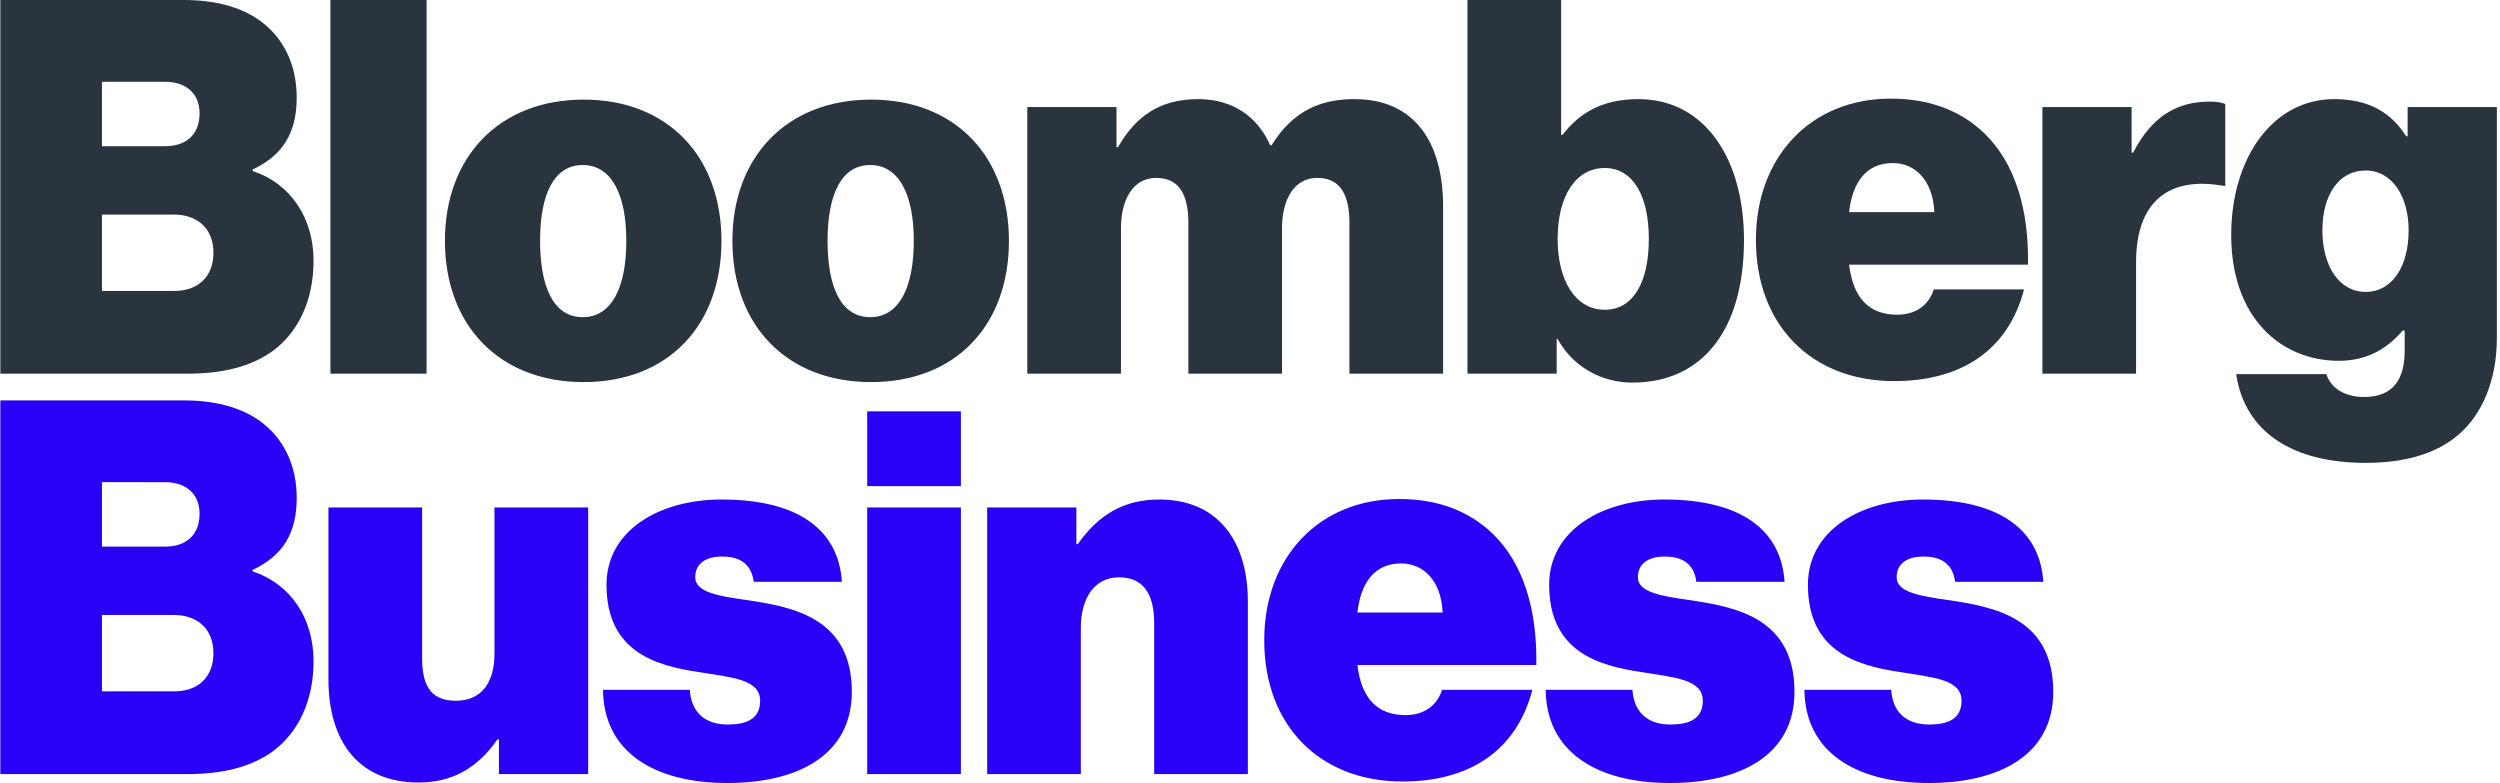
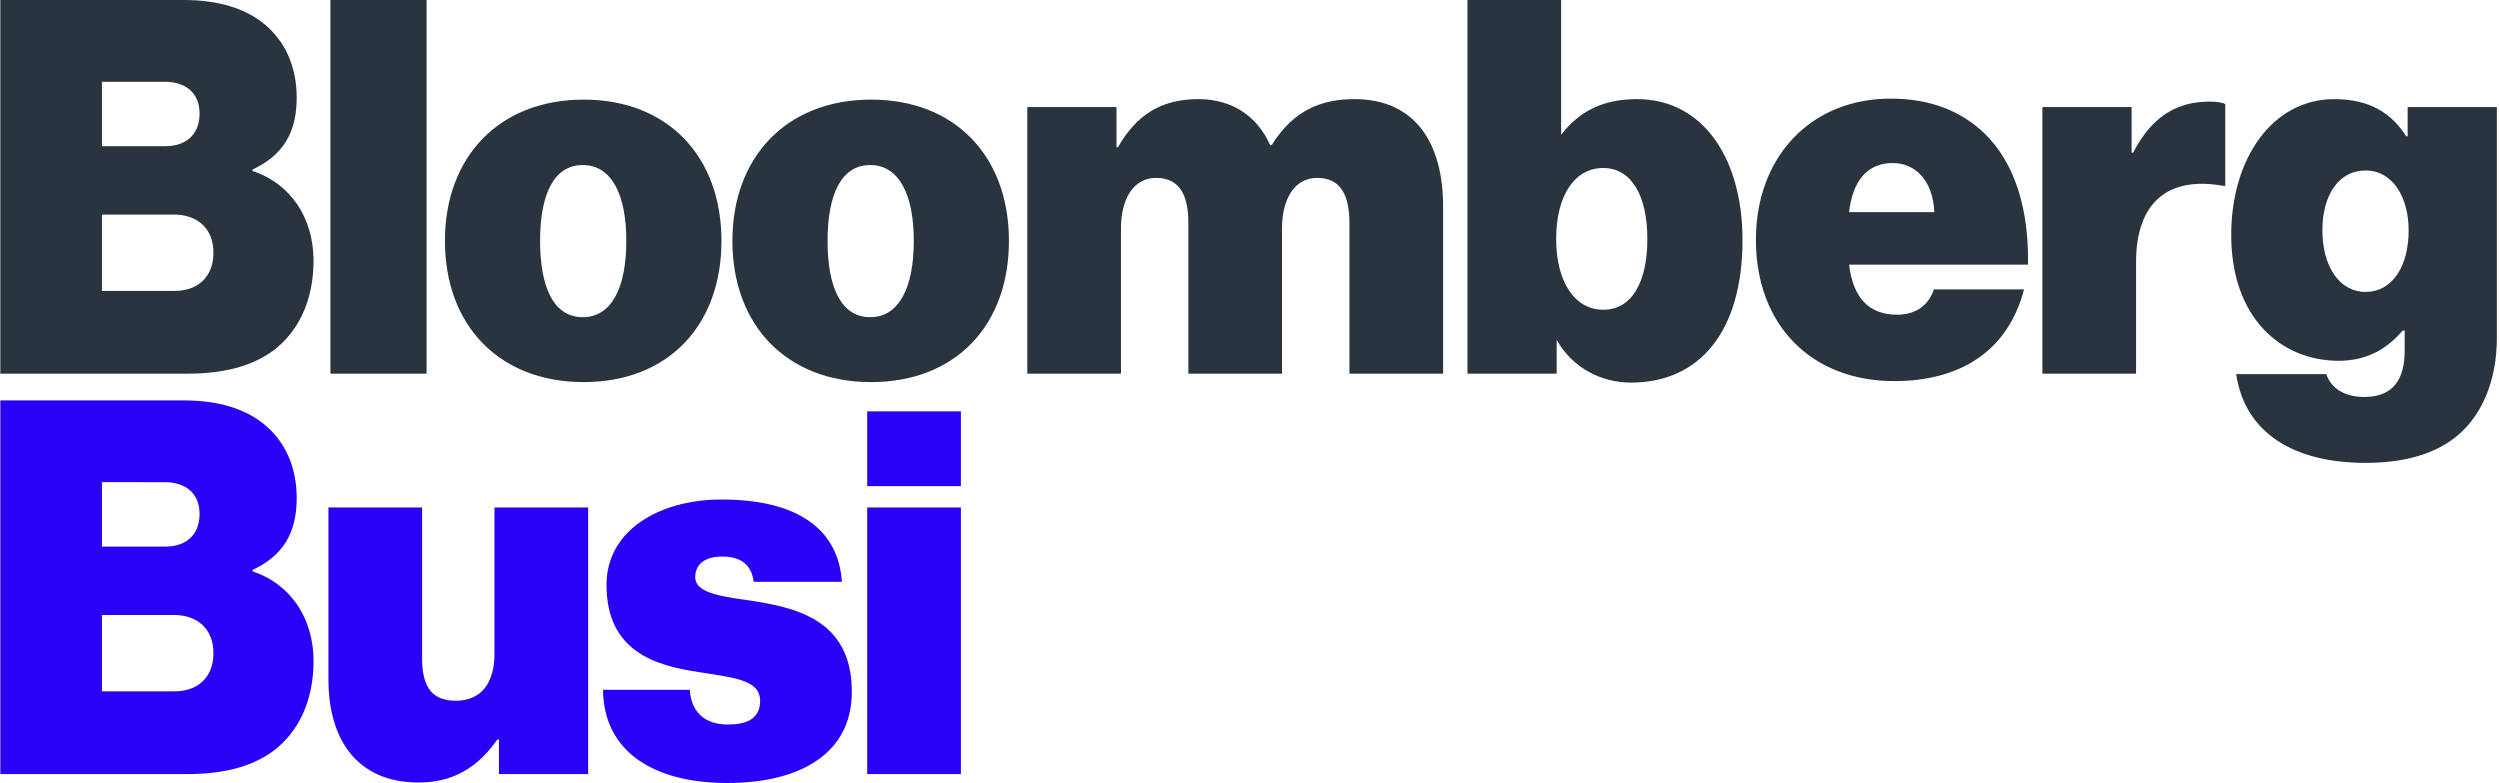
<svg xmlns="http://www.w3.org/2000/svg" width="2500" height="783" viewBox="0 0 500.561 156.818">
  <g fill="#2A343F">
    <path d="M447.789 74.937h18.065c.696 2.284 3.079 4.569 7.546 4.569 6.052 0 8.139-3.774 8.139-9.334v-3.969h-.399c-2.976 3.475-6.949 6.056-12.804 6.056-11.514 0-21.539-8.538-21.539-25.212 0-15.286 8.238-27.196 20.646-27.196 7.147 0 11.515 2.878 14.393 7.444h.296V21.44h17.867v46.252c0 8.536-2.976 15.186-7.443 19.158-4.664 4.167-11.317 5.855-18.859 5.855-14.195 0-24.121-5.855-25.908-17.768m34.541-28.783c0-6.651-3.174-12.009-8.633-12.009-5.262 0-8.637 4.763-8.637 12.009 0 7.147 3.375 12.307 8.637 12.307 5.459 0 8.633-5.259 8.633-12.307M426.847 30.572h.297c3.87-7.445 8.933-10.224 15.384-10.224 1.487 0 2.483.199 3.076.496v16.377h-.396c-11.016-1.984-17.468 3.277-17.468 15.286v22.332h-18.76V21.441h17.867v9.131zM0 0h36.726c6.946 0 12.306 1.688 16.081 4.764 4.265 3.474 6.55 8.636 6.55 14.789 0 7.147-2.878 11.614-8.835 14.392v.299c7.744 2.579 12.207 9.526 12.207 17.964 0 8.04-3.076 14.292-8.139 18.065-4.266 3.077-9.823 4.566-17.168 4.566H0V0zm34.94 58.262c4.466 0 7.739-2.68 7.739-7.641 0-5.163-3.573-7.643-7.838-7.643H20.349v15.284H34.94zm-1.886-28.983c3.969 0 6.847-2.182 6.847-6.55 0-4.267-2.977-6.352-6.946-6.352H20.349v12.902h12.705z" />
  </g>
-   <path fill="#2A343F" d="M66.112 0h19.255v74.839H66.112zM89.043 48.237c0-16.873 10.918-28.287 27.789-28.287 16.875 0 27.595 11.414 27.595 28.287 0 16.974-10.72 28.287-27.595 28.287-16.871 0-27.789-11.313-27.789-28.287m36.327 0c0-9.329-2.98-15.185-8.736-15.185-5.755 0-8.534 5.856-8.534 15.185 0 9.43 2.779 15.286 8.534 15.286 5.756 0 8.736-5.856 8.736-15.286M146.618 48.237c0-16.873 10.918-28.287 27.789-28.287 16.875 0 27.595 11.414 27.595 28.287 0 16.974-10.72 28.287-27.595 28.287-16.871 0-27.789-11.313-27.789-28.287m36.327 0c0-9.329-2.98-15.185-8.736-15.185-5.755 0-8.534 5.856-8.534 15.185 0 9.43 2.779 15.286 8.534 15.286 5.756 0 8.736-5.856 8.736-15.286M205.678 21.44h17.867v8.038h.297c3.573-6.253 8.435-9.627 16.08-9.627 6.748 0 11.812 3.374 14.393 9.23h.296c4.368-7.048 10.025-9.23 16.575-9.23 12.408 0 17.768 9.131 17.768 21.439v33.548h-18.76V44.664c0-5.46-1.688-9.033-6.451-9.033-4.665 0-7.049 4.368-7.049 10.126v29.081h-18.756V44.664c0-5.46-1.688-9.033-6.451-9.033-4.669 0-7.048 4.368-7.048 10.126v29.081h-18.761V21.44zM311.896 67.891h-.197v6.948h-17.867V0h18.76v26.998h.297c3.573-4.664 8.336-7.147 15.187-7.147 13.4 0 21.14 12.108 21.14 28.189 0 18.163-8.436 28.585-22.33 28.585-5.76 0-11.713-2.779-14.99-8.734m18.263-20.049c0-8.637-3.174-14.195-8.835-14.195-5.755 0-9.428 5.558-9.428 14.195 0 8.534 3.673 14.193 9.428 14.193 5.76 0 8.835-5.56 8.835-14.193M351.603 48.04c0-16.676 11.017-28.287 26.999-28.287 7.941 0 14.096 2.48 18.76 6.947 6.155 5.955 8.934 15.284 8.732 26.303h-35.829c.795 6.651 3.969 10.024 9.625 10.024 3.277 0 6.155-1.488 7.349-5.061H405.3c-3.174 12.206-12.602 18.361-26.002 18.361-16.575 0-27.695-11.214-27.695-28.287m18.662-5.558h17.073c-.301-6.451-3.874-9.827-8.341-9.827-5.158 0-8.036 3.672-8.732 9.827" />
+   <path fill="#2A343F" d="M66.112 0h19.255v74.839H66.112zM89.043 48.237c0-16.873 10.918-28.287 27.789-28.287 16.875 0 27.595 11.414 27.595 28.287 0 16.974-10.72 28.287-27.595 28.287-16.871 0-27.789-11.313-27.789-28.287m36.327 0c0-9.329-2.98-15.185-8.736-15.185-5.755 0-8.534 5.856-8.534 15.185 0 9.43 2.779 15.286 8.534 15.286 5.756 0 8.736-5.856 8.736-15.286M146.618 48.237c0-16.873 10.918-28.287 27.789-28.287 16.875 0 27.595 11.414 27.595 28.287 0 16.974-10.72 28.287-27.595 28.287-16.871 0-27.789-11.313-27.789-28.287m36.327 0c0-9.329-2.98-15.185-8.736-15.185-5.755 0-8.534 5.856-8.534 15.185 0 9.43 2.779 15.286 8.534 15.286 5.756 0 8.736-5.856 8.736-15.286M205.678 21.44h17.867v8.038h.297c3.573-6.253 8.435-9.627 16.08-9.627 6.748 0 11.812 3.374 14.393 9.23h.296c4.368-7.048 10.025-9.23 16.575-9.23 12.408 0 17.768 9.131 17.768 21.439v33.548h-18.76V44.664c0-5.46-1.688-9.033-6.451-9.033-4.665 0-7.049 4.368-7.049 10.126v29.081h-18.756V44.664c0-5.46-1.688-9.033-6.451-9.033-4.669 0-7.048 4.368-7.048 10.126v29.081h-18.761V21.44zM311.896 67.891h-.197v6.948h-17.867V0h18.76v26.998c3.573-4.664 8.336-7.147 15.187-7.147 13.4 0 21.14 12.108 21.14 28.189 0 18.163-8.436 28.585-22.33 28.585-5.76 0-11.713-2.779-14.99-8.734m18.263-20.049c0-8.637-3.174-14.195-8.835-14.195-5.755 0-9.428 5.558-9.428 14.195 0 8.534 3.673 14.193 9.428 14.193 5.76 0 8.835-5.56 8.835-14.193M351.603 48.04c0-16.676 11.017-28.287 26.999-28.287 7.941 0 14.096 2.48 18.76 6.947 6.155 5.955 8.934 15.284 8.732 26.303h-35.829c.795 6.651 3.969 10.024 9.625 10.024 3.277 0 6.155-1.488 7.349-5.061H405.3c-3.174 12.206-12.602 18.361-26.002 18.361-16.575 0-27.695-11.214-27.695-28.287m18.662-5.558h17.073c-.301-6.451-3.874-9.827-8.341-9.827-5.158 0-8.036 3.672-8.732 9.827" />
  <path fill="#2B00F7" d="M0 80.19h36.726c6.946 0 12.306 1.688 16.081 4.767 4.265 3.471 6.55 8.633 6.55 14.788 0 7.147-2.878 11.613-8.835 14.393v.296c7.744 2.581 12.207 9.53 12.207 17.966 0 8.04-3.076 14.294-8.139 18.065-4.266 3.075-9.823 4.565-17.168 4.565H0V80.19zm34.94 58.266c4.466 0 7.739-2.68 7.739-7.645 0-5.163-3.573-7.641-7.838-7.641H20.349v15.286H34.94zm-1.886-28.983c3.969 0 6.847-2.186 6.847-6.554 0-4.265-2.977-6.352-6.946-6.352H20.349v12.906h12.705zM99.858 155.031v-6.949h-.297c-3.873 5.558-8.834 8.637-15.783 8.637-12.108 0-18.065-8.337-18.065-20.646v-34.442h18.76v30.271c0 6.056 2.285 8.44 6.752 8.44 4.862 0 7.74-3.277 7.74-9.432v-29.279h18.76v53.4H99.858zM120.706 138.156h17.373c.297 4.368 2.878 6.949 7.641 6.949 3.672 0 6.451-1.091 6.451-4.763 0-4.368-5.854-4.664-12.408-5.759-8.534-1.289-18.361-4.068-18.361-17.468 0-10.918 10.621-17.073 23.029-17.073 15.385 0 23.422 6.056 24.117 16.476h-17.665c-.498-3.969-3.277-5.06-6.353-5.06-2.779 0-5.36 1.091-5.36 4.166 0 2.981 4.664 3.775 10.42 4.566 9.23 1.391 20.943 3.573 20.943 18.365 0 12.804-11.017 18.263-24.912 18.263-14.989 0-24.812-6.451-24.915-18.662M173.616 101.631h18.761v53.4h-18.761v-53.4zm0-19.255h18.761v14.986h-18.761V82.376z" />
  <g fill="#2B00F7">
-     <path d="M215.509 108.975h.296c4.072-5.854 9.234-8.934 16.279-8.934 11.712 0 17.768 8.238 17.768 20.449v34.541h-18.761v-30.173c0-5.957-2.182-9.234-7.048-9.234-4.763 0-7.641 3.973-7.641 10.127v29.28h-18.76V101.63h17.867v7.345zM253.132 128.23c0-16.674 11.017-28.287 26.998-28.287 7.938 0 14.093 2.482 18.757 6.949 6.155 5.953 8.934 15.286 8.736 26.303H271.79c.795 6.649 3.973 10.024 9.629 10.024 3.277 0 6.155-1.49 7.345-5.063h18.065c-3.178 12.21-12.606 18.365-26.007 18.365-16.574 0-27.69-11.218-27.69-28.291m18.658-5.558h17.073c-.297-6.451-3.87-9.827-8.337-9.827-5.163 0-8.04 3.672-8.736 9.827M309.501 138.156h17.369c.3 4.368 2.882 6.949 7.645 6.949 3.672 0 6.451-1.091 6.451-4.763 0-4.368-5.858-4.664-12.408-5.759-8.534-1.289-18.361-4.068-18.361-17.468 0-10.918 10.621-17.073 23.026-17.073 15.384 0 23.424 6.056 24.12 16.476h-17.669c-.495-3.969-3.273-5.06-6.353-5.06-2.779 0-5.356 1.091-5.356 4.166 0 2.981 4.664 3.775 10.42 4.566 9.23 1.391 20.943 3.573 20.943 18.365 0 12.804-11.017 18.263-24.912 18.263-14.989 0-24.816-6.451-24.915-18.662M361.324 138.156h17.369c.3 4.368 2.882 6.949 7.645 6.949 3.672 0 6.451-1.091 6.451-4.763 0-4.368-5.858-4.664-12.408-5.759-8.534-1.289-18.361-4.068-18.361-17.468 0-10.918 10.621-17.073 23.026-17.073 15.384 0 23.424 6.056 24.12 16.476h-17.669c-.495-3.969-3.273-5.06-6.353-5.06-2.779 0-5.356 1.091-5.356 4.166 0 2.981 4.664 3.775 10.42 4.566 9.23 1.391 20.943 3.573 20.943 18.365 0 12.804-11.017 18.263-24.912 18.263-14.989 0-24.816-6.451-24.915-18.662" />
-   </g>
+     </g>
</svg>